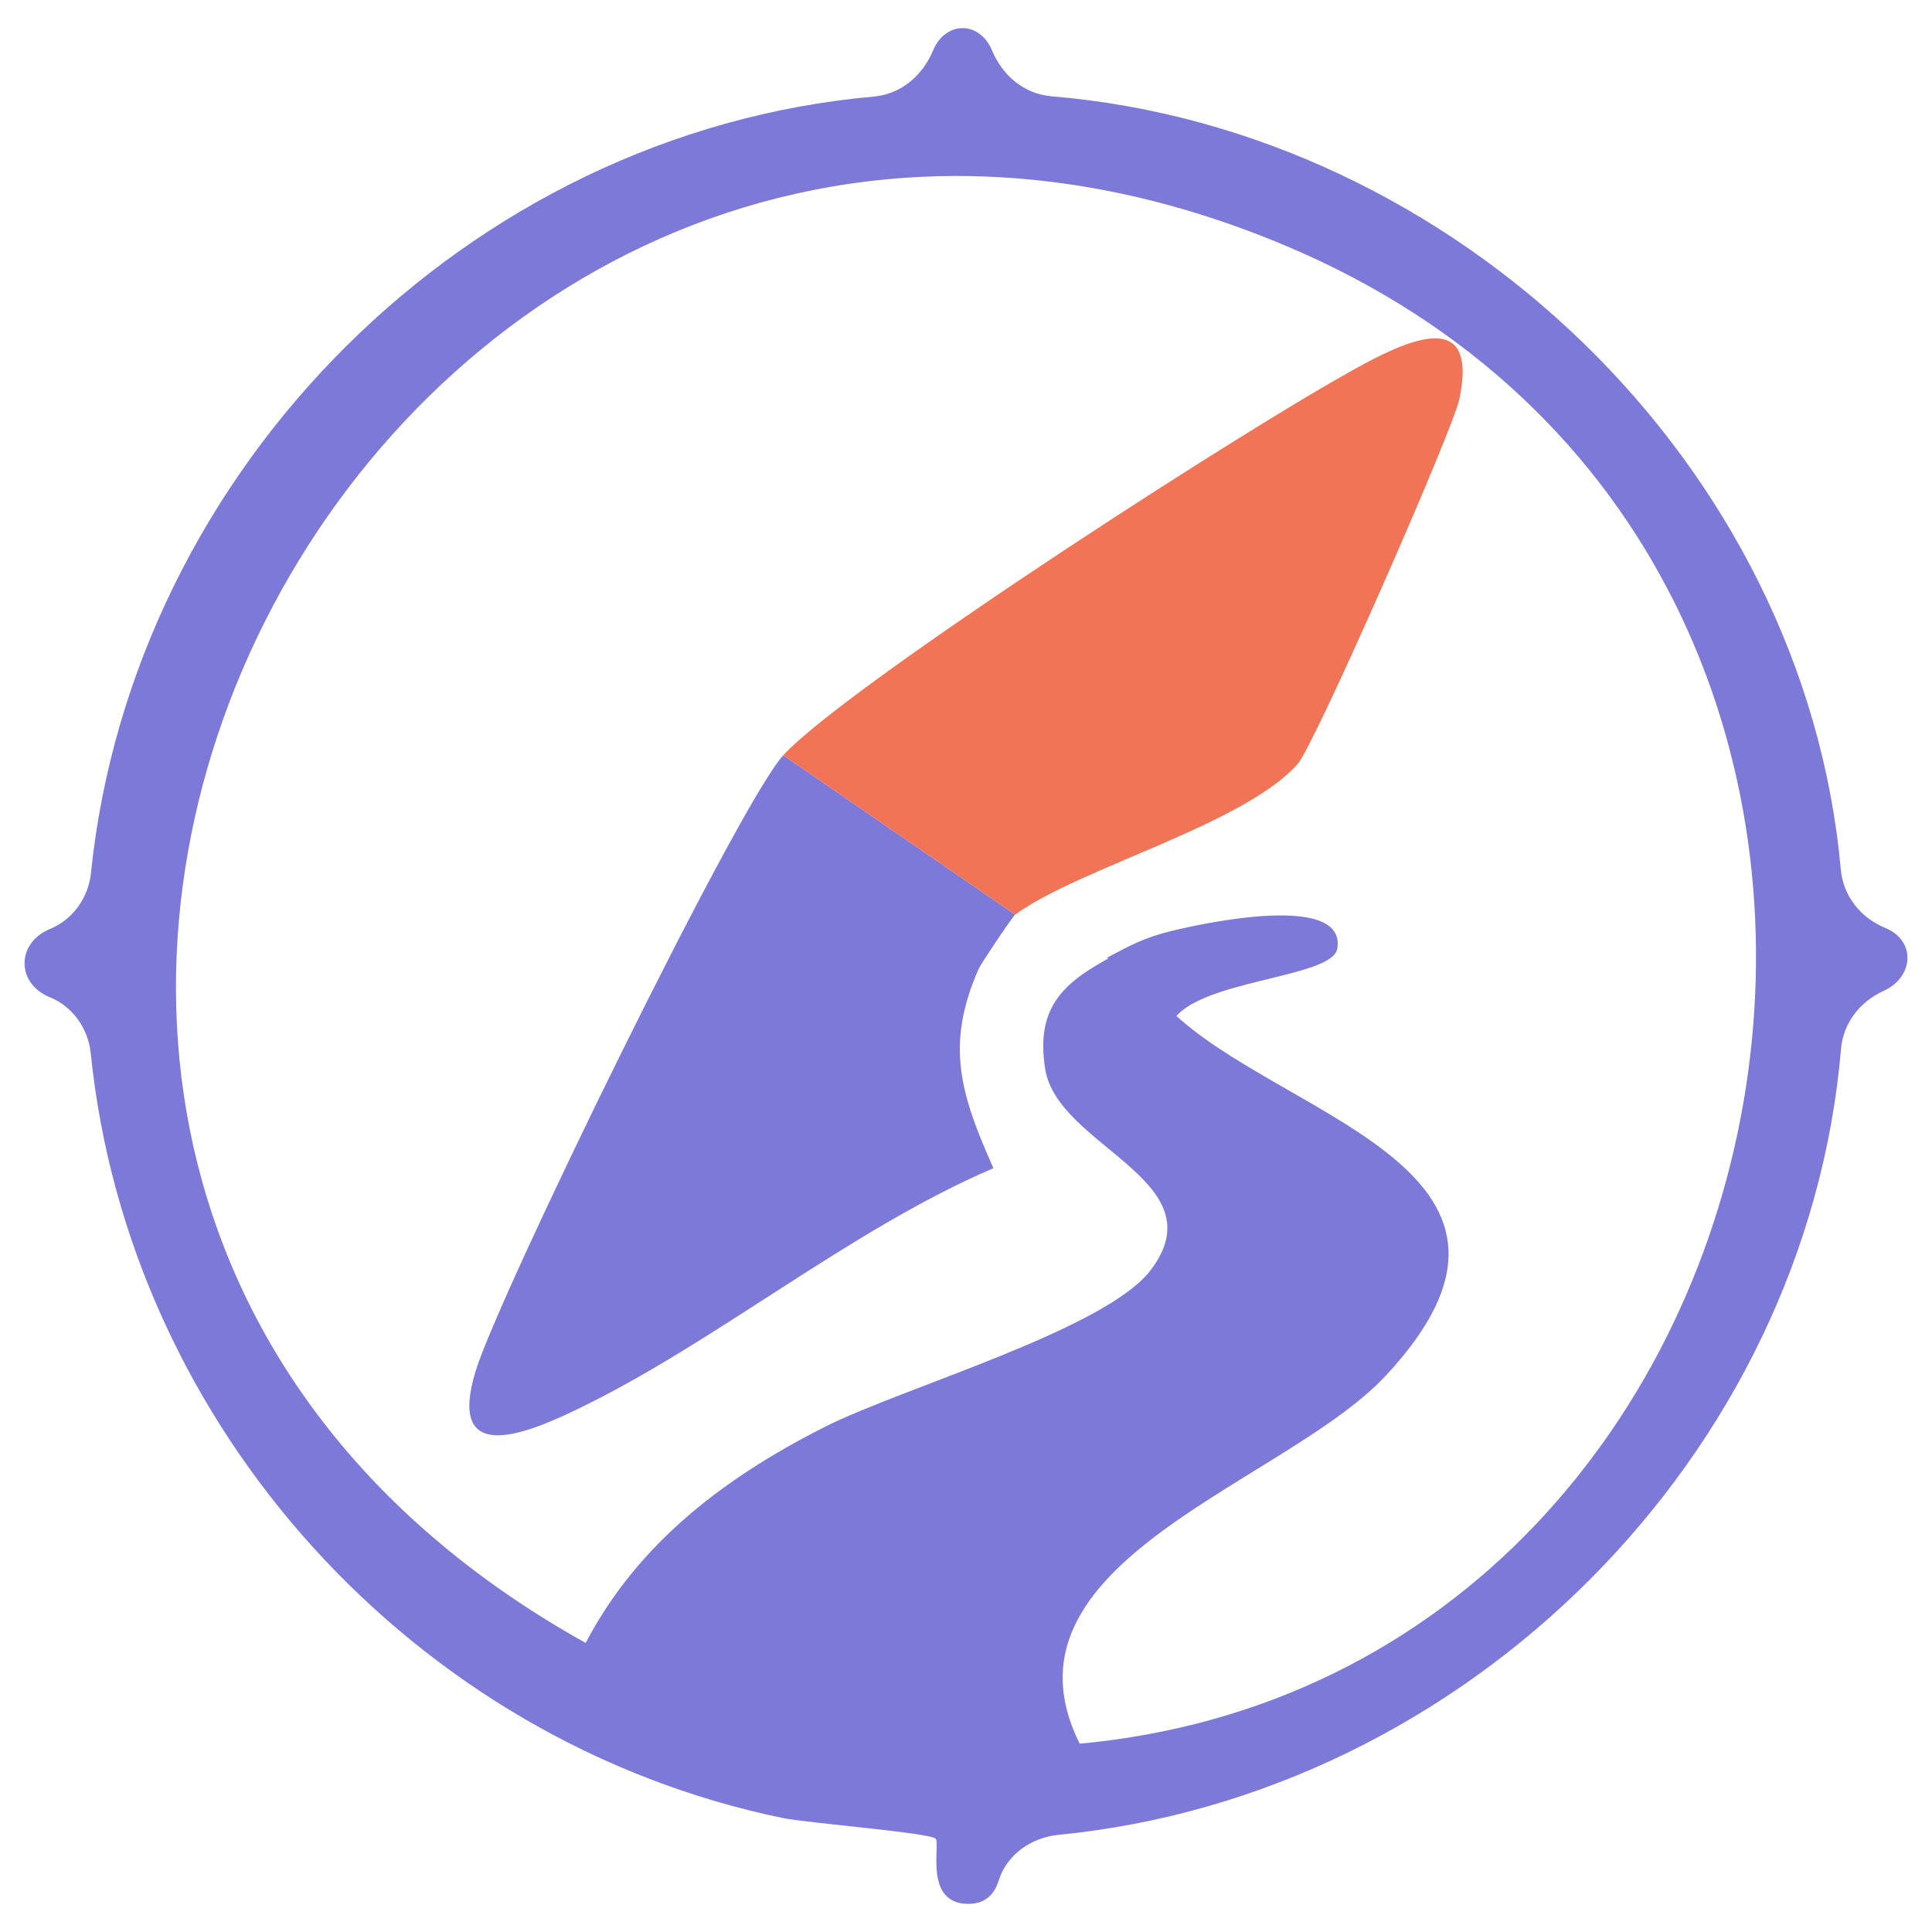
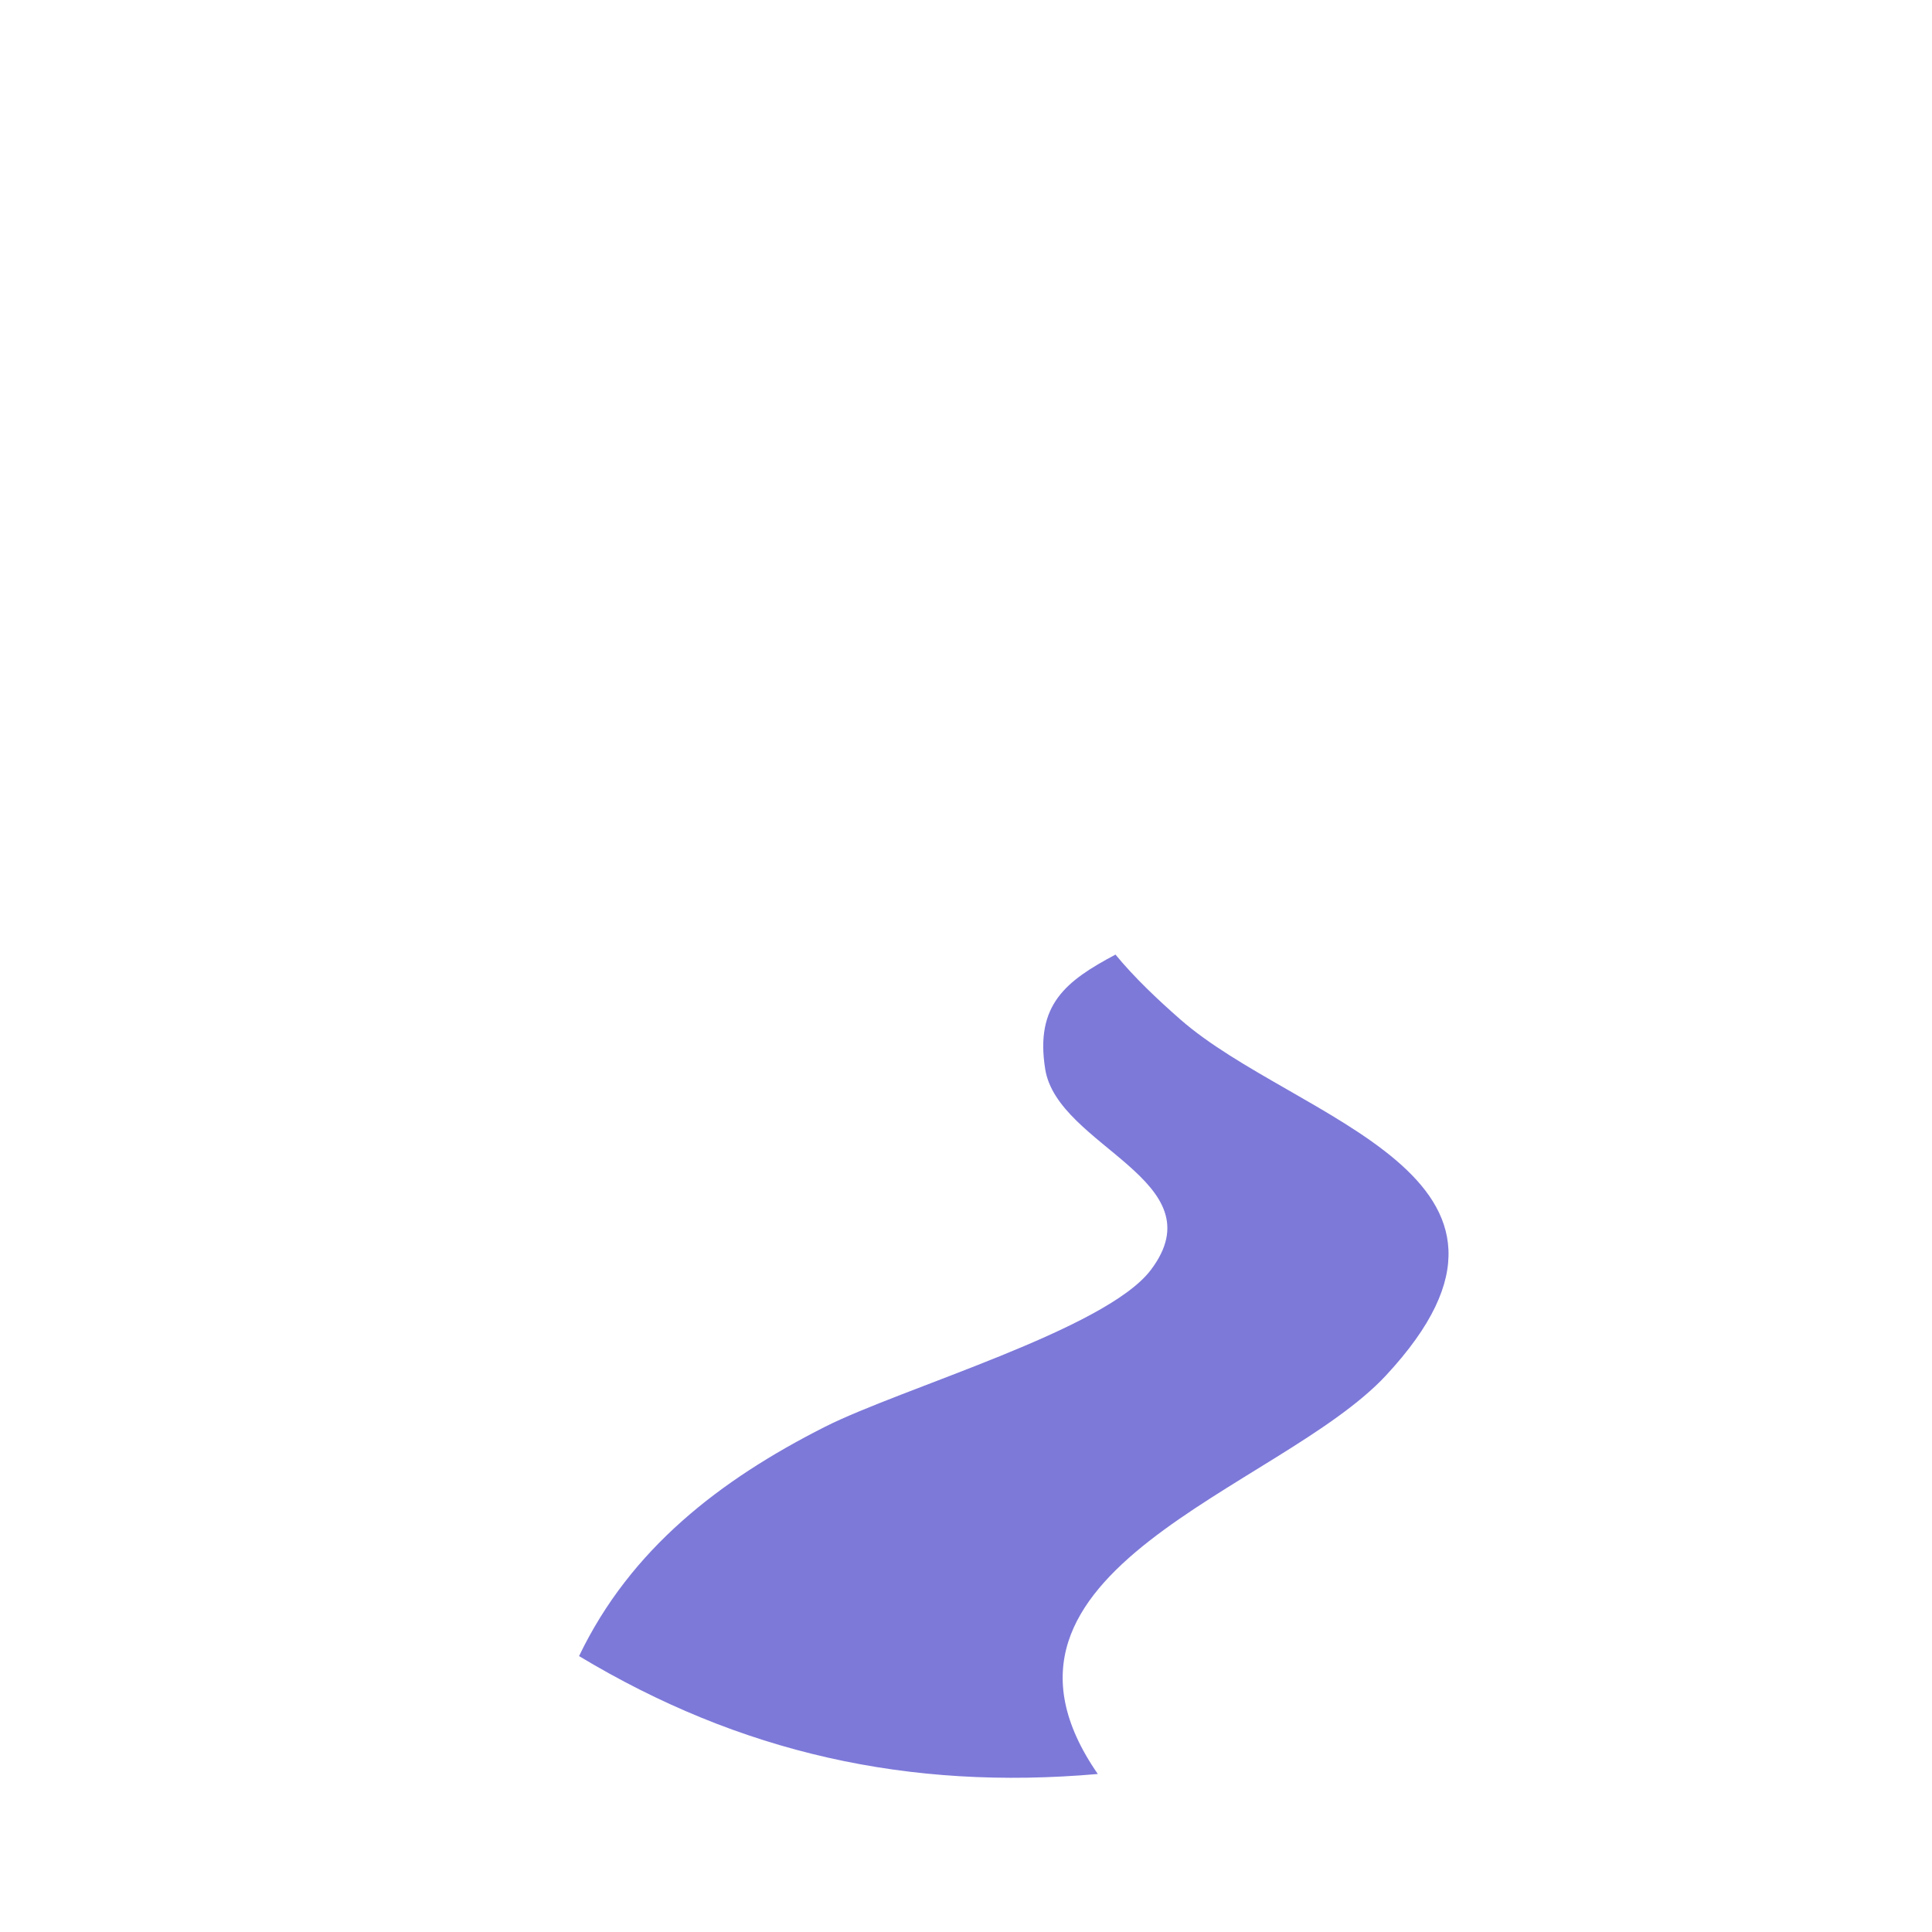
<svg xmlns="http://www.w3.org/2000/svg" id="Layer_1" data-name="Layer 1" viewBox="0 0 1024 1024">
  <defs>
    <style>
      .cls-1 {
        fill: #f27457;
      }

      .cls-2 {
        fill: #7d79d9;
      }
    </style>
  </defs>
-   <path class="cls-2" d="M557.23,51.02c214.3,17.88,399.03,195.11,418.43,409.8,1.27,14.02,10.49,25.67,23.52,30.99,16.46,6.72,15.3,26.04-.83,33.37-12.51,5.68-21.39,17.02-22.56,30.7-18.48,216.22-198.65,395.44-414.75,416.62-14.34,1.41-27.4,10.4-31.69,24.16-2.19,7.03-6.86,12.43-16.04,12.43-23.86,0-14.79-31.48-17.36-34.53-2.63-3.13-67.97-8.27-81.16-11-195.34-40.38-346.57-207.65-366.69-405.26-1.34-13.12-9.46-24.75-21.66-29.73-18.01-7.35-17.83-28.82.09-36.22,12.16-5.02,20.31-16.55,21.67-29.64C70.34,248.17,248.06,70.31,463.1,51.19c14.44-1.28,25.89-11.1,31.47-24.48,6.56-15.73,24.64-15.74,31.2-.02,5.57,13.35,17.04,23.12,31.46,24.32ZM295.07,861.92c85.38,51.37,174.66,71.31,274.95,62.49,403.22-35.45,507.14-627.44,111.45-794.15C206.03-70.05-146.14,596.44,295.07,861.92Z" />
  <path class="cls-2" d="M591.23,505.95c10.1,12.29,22.48,23.94,34.37,34.37,60.83,53.37,207.55,82.66,109.01,188.68-56.3,60.57-227.61,103.14-152.75,211.25-100.29,8.82-189.58-11.12-274.95-62.49,27.32-56.94,74.9-93.44,130.11-121.41,40.8-20.67,149.01-51.57,172.95-83.26,35.82-47.41-49.4-65.25-55.99-106.42-5.49-34.32,11.26-46.88,37.26-60.72Z" />
-   <path class="cls-2" d="M621.17,541.94c-11.89-10.43-24.27-22.08-34.37-34.37,12.62-6.72,19.82-10.65,34.25-14.18,16.88-4.12,92.57-20.51,87.75,9.38-2.57,15.92-75.85,16.44-87.63,39.16Z" />
-   <path class="cls-2" d="M538.04,484.8c-1.39,1.02-18.06,25.85-19.32,28.7-17.99,40.79-9.37,66.93,7.8,105.66-77.2,33.15-148,93.24-222.67,128.79-28.04,13.35-66.59,27.59-51.82-21.07,12.32-40.61,139.24-300.43,163.12-326.57l122.9,84.49Z" />
-   <path class="cls-1" d="M415.14,400.31c34.3-37.53,260.99-183.87,313.73-210.5,27.07-13.67,53.41-20.49,44.65,21.62-3.46,16.6-76.84,183.52-85.72,193.51-28.75,32.35-116.05,55.13-149.77,79.86l-122.9-84.49Z" />
</svg>